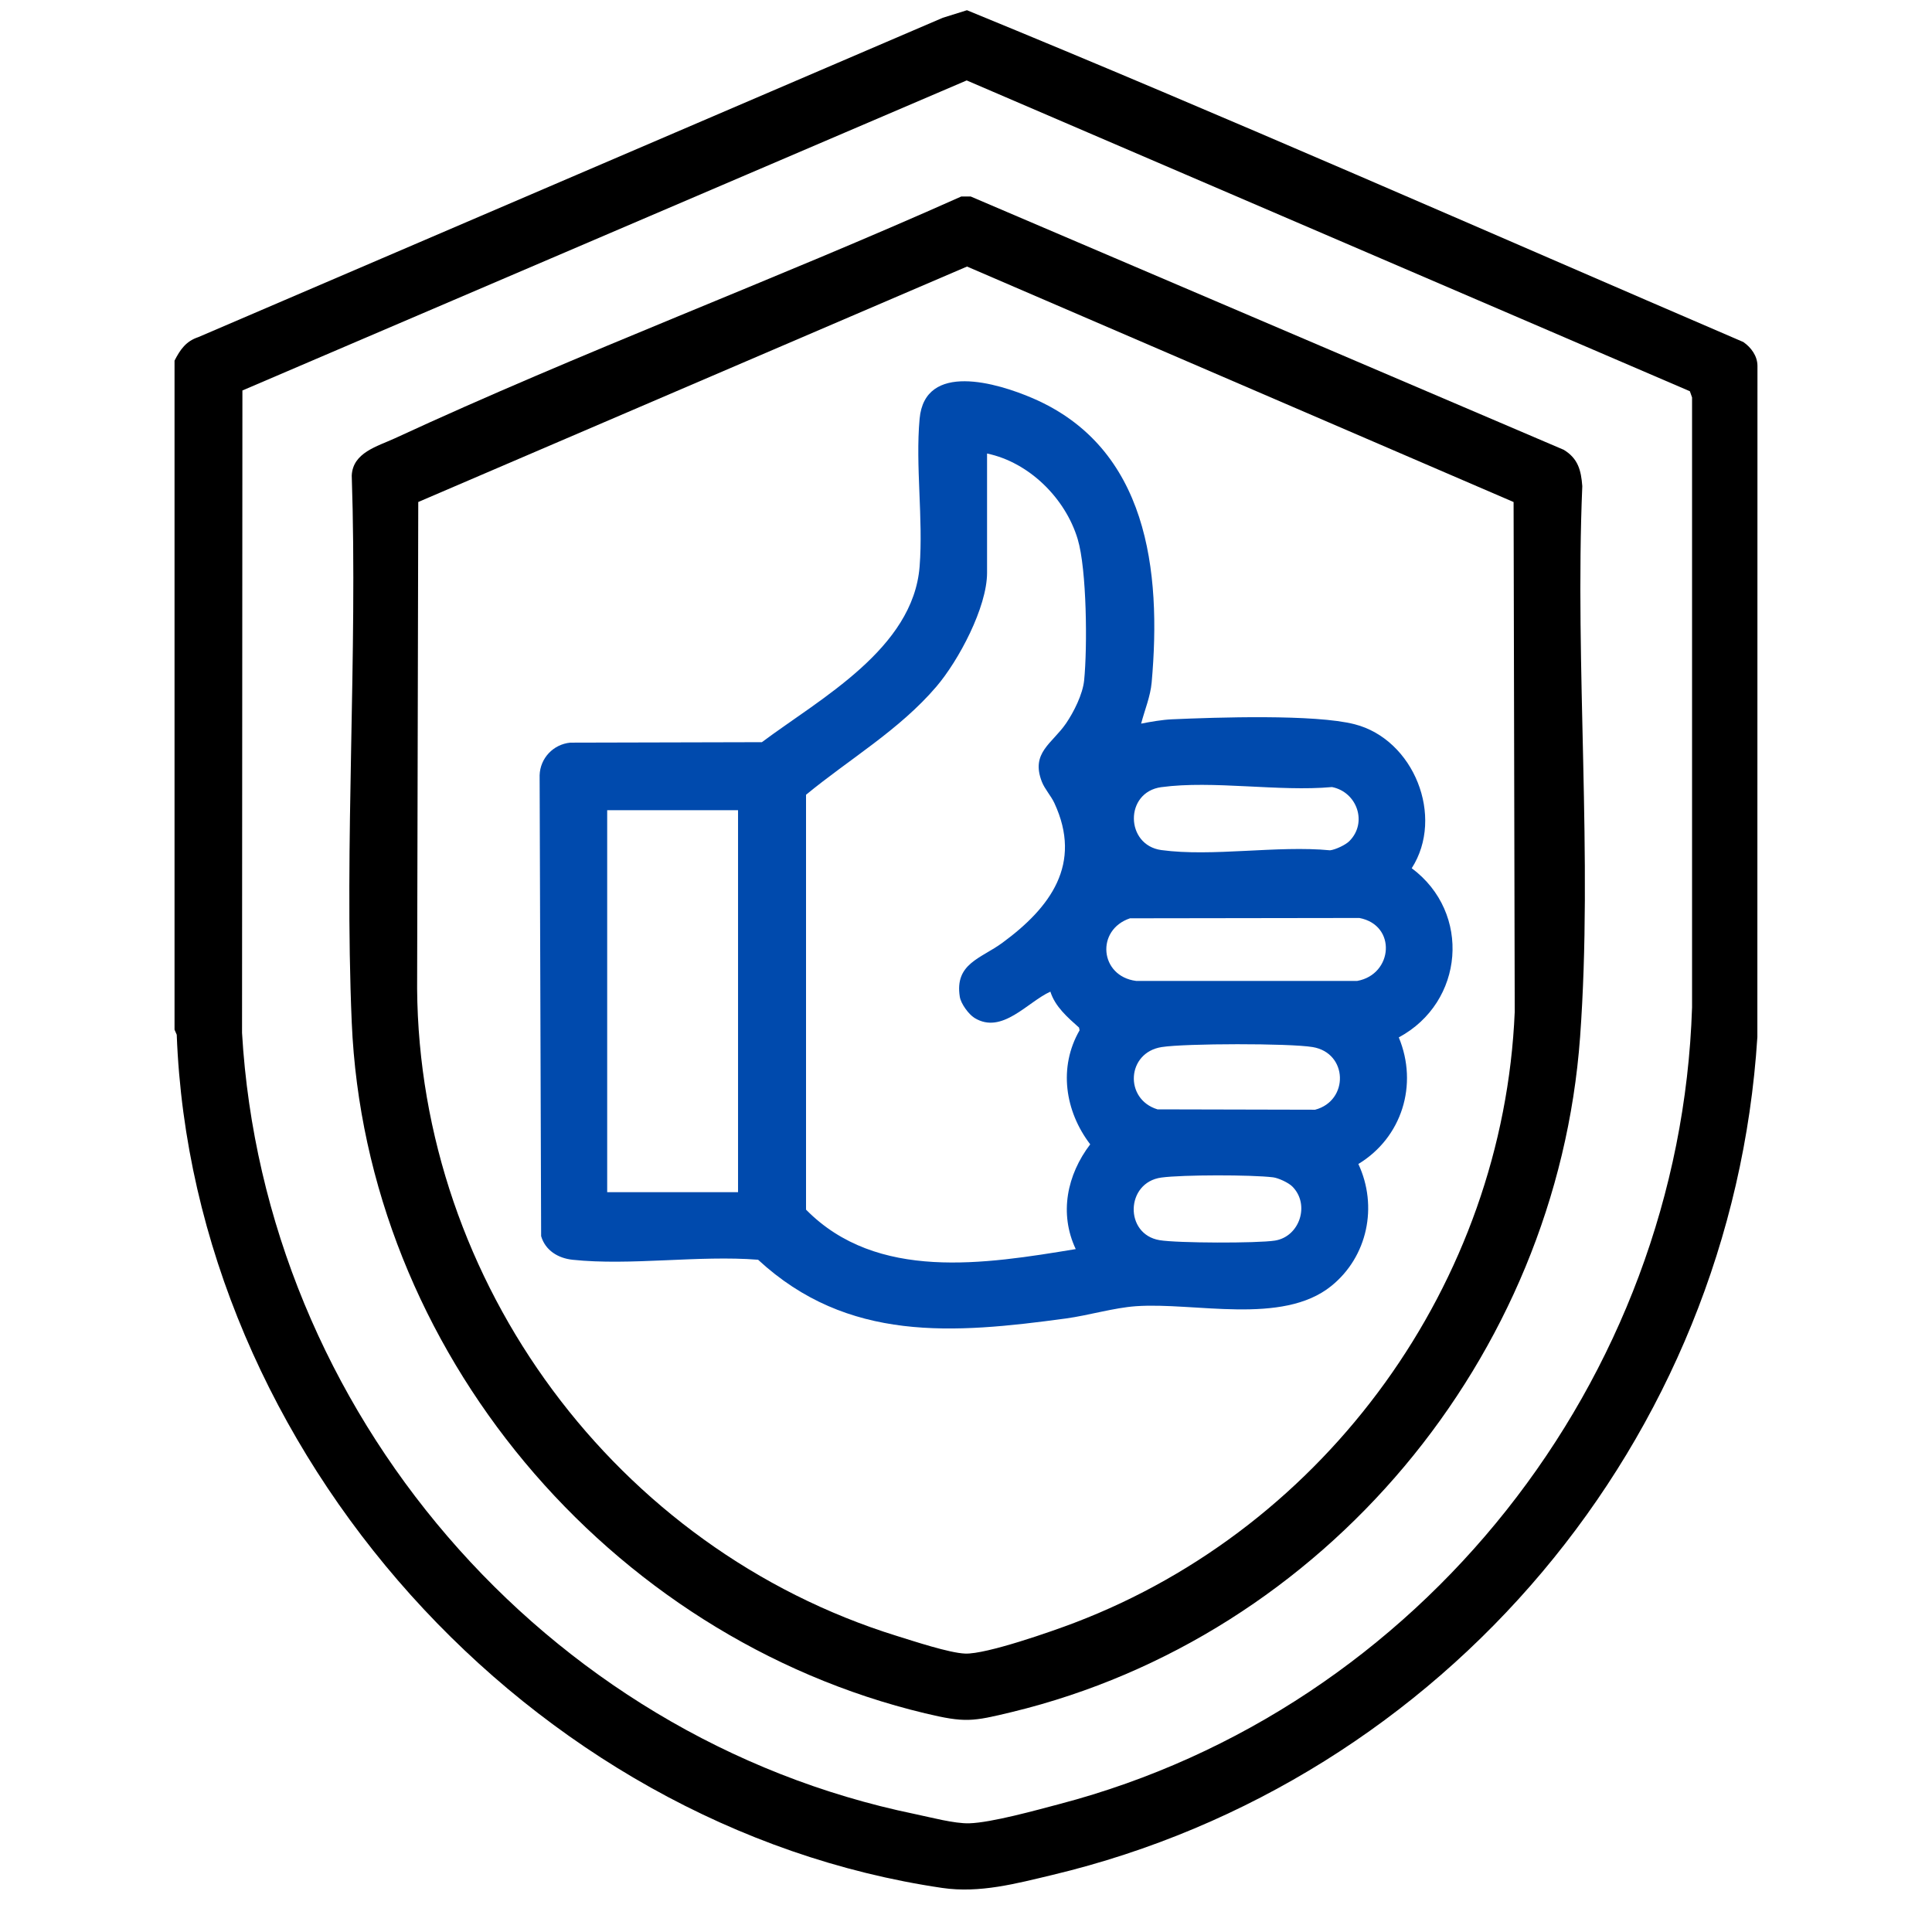
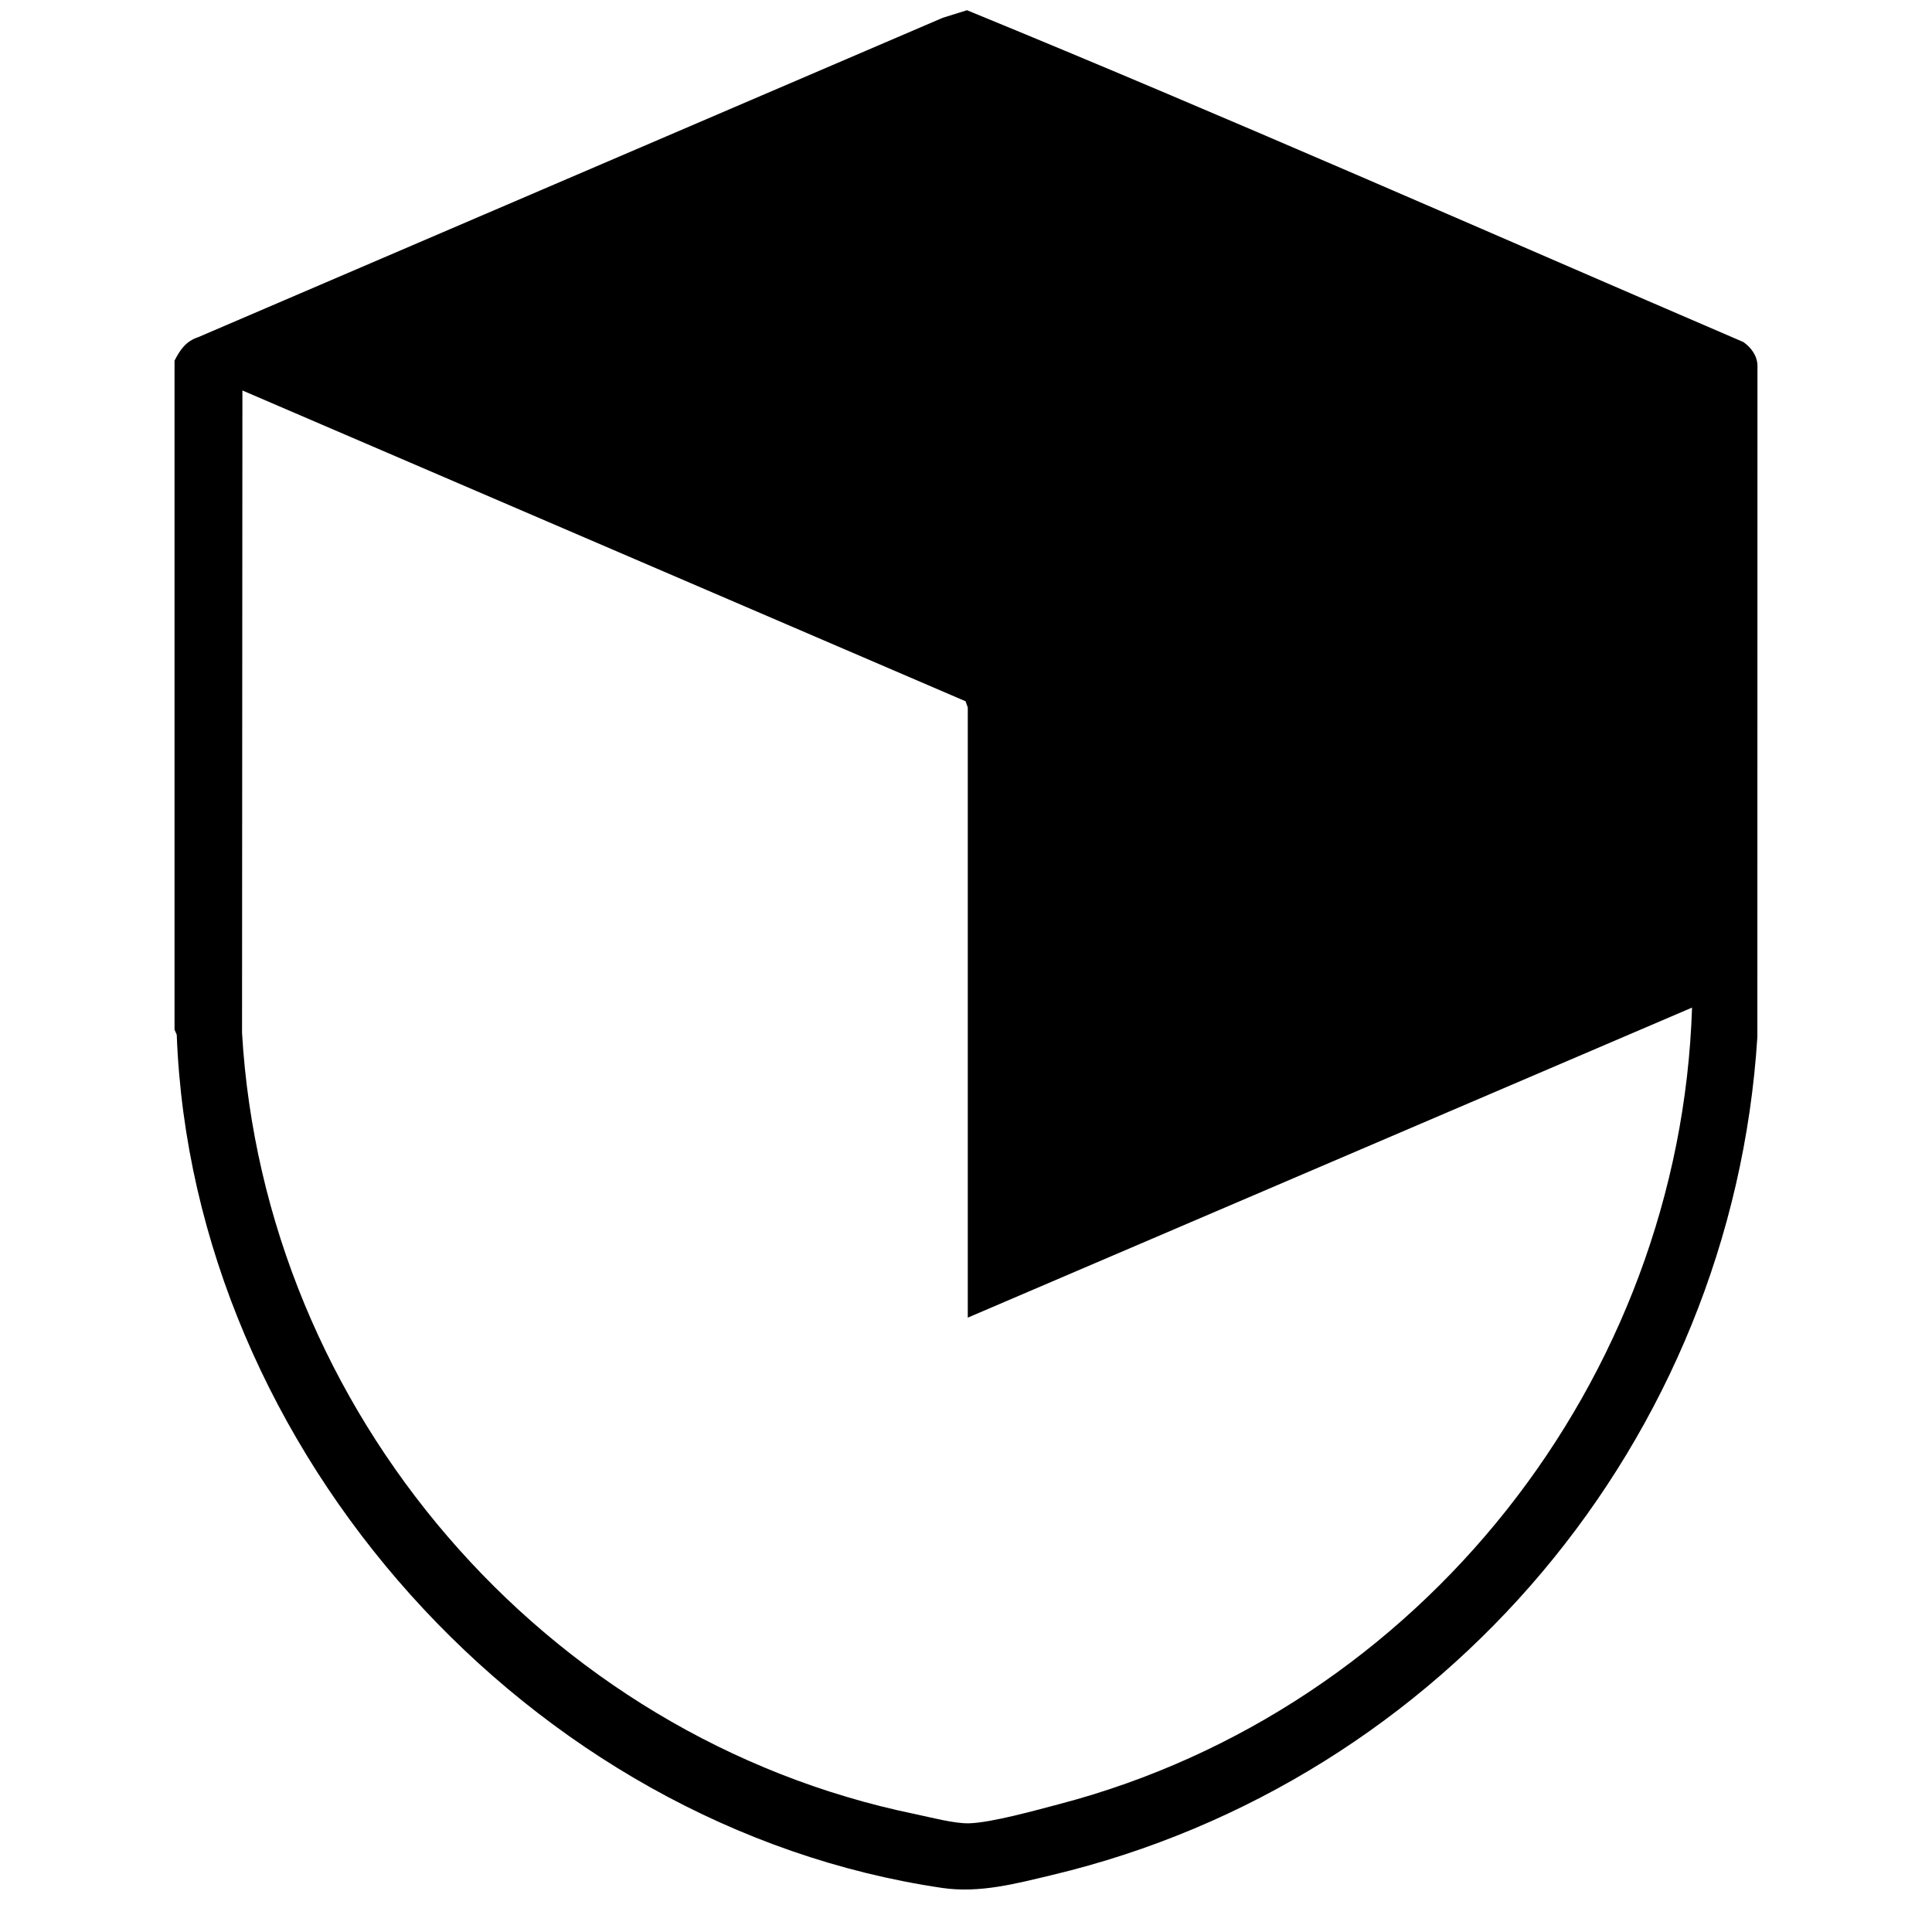
<svg xmlns="http://www.w3.org/2000/svg" id="Layer_1" data-name="Layer 1" viewBox="0 0 1000 1000">
  <defs>
    <style>      .cls-1 {        fill: #004aad;      }    </style>
  </defs>
-   <path d="M902.34,177.03C768.55,119.5,635.19,60.49,500.5,5.29l-12.51,3.91L102.71,174.47c-6.44,2.13-9.41,6.42-12.37,12.2v346.28l1.14,2.63c8.1,215.86,182.78,410.22,396.27,441.62,19.31,2.82,38.19-2.25,57.03-6.75,202.8-48.45,351.63-225.17,364.83-433.68l.05-347.42c-.02-5.09-3.27-9.52-7.32-12.32ZM875.8,521.53c-6.21,193.02-140.8,363.22-327.3,412.21-11.99,3.17-35.3,9.67-46.86,10-7.68.21-20.16-3.15-28.07-4.79-191.93-39.57-336.87-208.63-348.29-404.32l.19-332.52L500.36,41.63l374.31,160.87,1.14,3.22v315.81Z" />
+   <path d="M902.34,177.03C768.55,119.5,635.19,60.49,500.5,5.29l-12.51,3.91L102.71,174.47c-6.44,2.13-9.41,6.42-12.37,12.2v346.28l1.14,2.63c8.1,215.86,182.78,410.22,396.27,441.62,19.31,2.82,38.19-2.25,57.03-6.75,202.8-48.45,351.63-225.17,364.83-433.68l.05-347.42c-.02-5.09-3.27-9.52-7.32-12.32ZM875.8,521.53c-6.21,193.02-140.8,363.22-327.3,412.21-11.99,3.17-35.3,9.67-46.86,10-7.68.21-20.16-3.15-28.07-4.79-191.93-39.57-336.87-208.63-348.29-404.32l.19-332.52l374.31,160.87,1.14,3.22v315.81Z" />
  <g>
-     <path d="M818.99,251.61c-.62-8.2-2.2-14.29-9.59-18.79L502.44,101.71h-4.9c-96.92,43.33-196.9,80.62-293.23,125.19-9,4.15-21.7,7.34-22.25,19.24,3.13,93.61-3.98,189.72,0,283.05,7.23,169.59,132.65,318.32,296.69,357.6,20.8,4.98,24.52,4.31,45.06-.66,161.7-39.19,281.98-183.49,294.04-349.36,6.75-93.06-2.82-191.43,1.14-285.15ZM556.24,839.92c-11.63,4.43-45.7,16.39-56.65,15.97-8.2-.28-26.77-6.47-35.42-9.14-145.16-45.04-247.13-182.64-248.27-335.05l.59-251.87,284.04-121.87,282.9,121.89.59,263.86c-5.88,140.18-97.21,266.46-227.8,316.21Z" />
-     <path class="cls-1" d="M730.71,449.39c17.11-26.7,1.09-66.65-29.52-74.51-20.59-5.31-71.79-3.58-94.74-2.56-4.76.21-11.06,1.28-15.8,2.23,1.82-7.01,4.79-13.98,5.45-21.3,5.16-57.9-1.99-121.42-61.5-147.1-18.43-7.96-55.91-19.07-58.61,10.59-2.23,24.38,1.94,51.96,0,76.48-3.32,42.5-51.25,68.23-81.64,90.93l-99.17.24c-8.77.85-15.61,8.03-15.87,16.89l.78,238.53c2.16,7.39,8.74,11.42,16.18,12.23,30.02,3.2,65.51-2.44,96.12,0,46.41,42.88,101.12,38.29,159.33,30.4,11.68-1.59,24.81-5.54,36.22-6.35,30.33-2.16,75.7,10,101.05-10.4,18.91-15.19,24.31-41.37,14.1-63.21,22.53-13.67,31.11-41.01,20.92-65.53,33.86-18.2,37.69-64.47,6.73-87.54ZM382.01,617.06h-67.73v-197.71h67.73v197.71ZM556.79,646.53c-46.89,7.72-102.89,16.87-139.59-20.42v-214.74c22.44-18.5,48.26-33.48,67.45-55.96,11.51-13.46,26.25-41.1,26.25-58.95v-61.72c21.8,4.55,40.56,23.19,46.91,44.3,4.74,15.78,5.05,56.13,3.34,73.11-.73,7.2-5.33,16.37-9.38,22.29-7.15,10.45-18.38,15.14-12.51,30.18,1.47,3.77,4.76,7.34,6.47,11.02,14.67,31.56-2.01,54.06-26.84,72.31-11.16,8.22-24.83,10.73-22.1,27.98.57,3.6,4.57,9.07,7.61,10.95,14.26,8.79,27.53-8.36,39.28-13.6,2.42,7.75,8.98,13.39,14.83,18.6l.28,1.4c-11.02,19.14-7.58,41.86,5.5,59.02-11.99,15.78-16.18,35.75-7.49,54.23ZM601.12,407.43c26.65-3.62,60.86,2.44,88.32-.05,12.94,2.56,18.55,18.41,8.98,27.98-1.99,1.99-7.15,4.41-9.97,4.76-27.2-2.63-60.94,3.46-87.33-.12-18.72-2.56-19.21-29.97,0-32.58ZM659.94,642.12c-9.19,1.45-50.61,1.33-59.75-.21-18.34-3.08-17.65-29.88.92-32.41,11.11-1.49,46.6-1.49,57.83-.12,2.82.36,7.98,2.77,9.97,4.76,9.29,9.29,3.81,25.94-8.98,27.98ZM680.7,574.39l-81.59-.19c-17.3-5.26-15.99-29.4,2.18-32.24,12.2-1.92,66.12-2.01,78.14,0,18.34,3.06,18.86,27.79,1.28,32.43ZM702.52,507.72h-114.5c-18.84-2.44-20.97-26.44-3.13-32.41l118.72-.17c19.43,3.72,17.44,29.21-1.09,32.58Z" />
-   </g>
+     </g>
</svg>